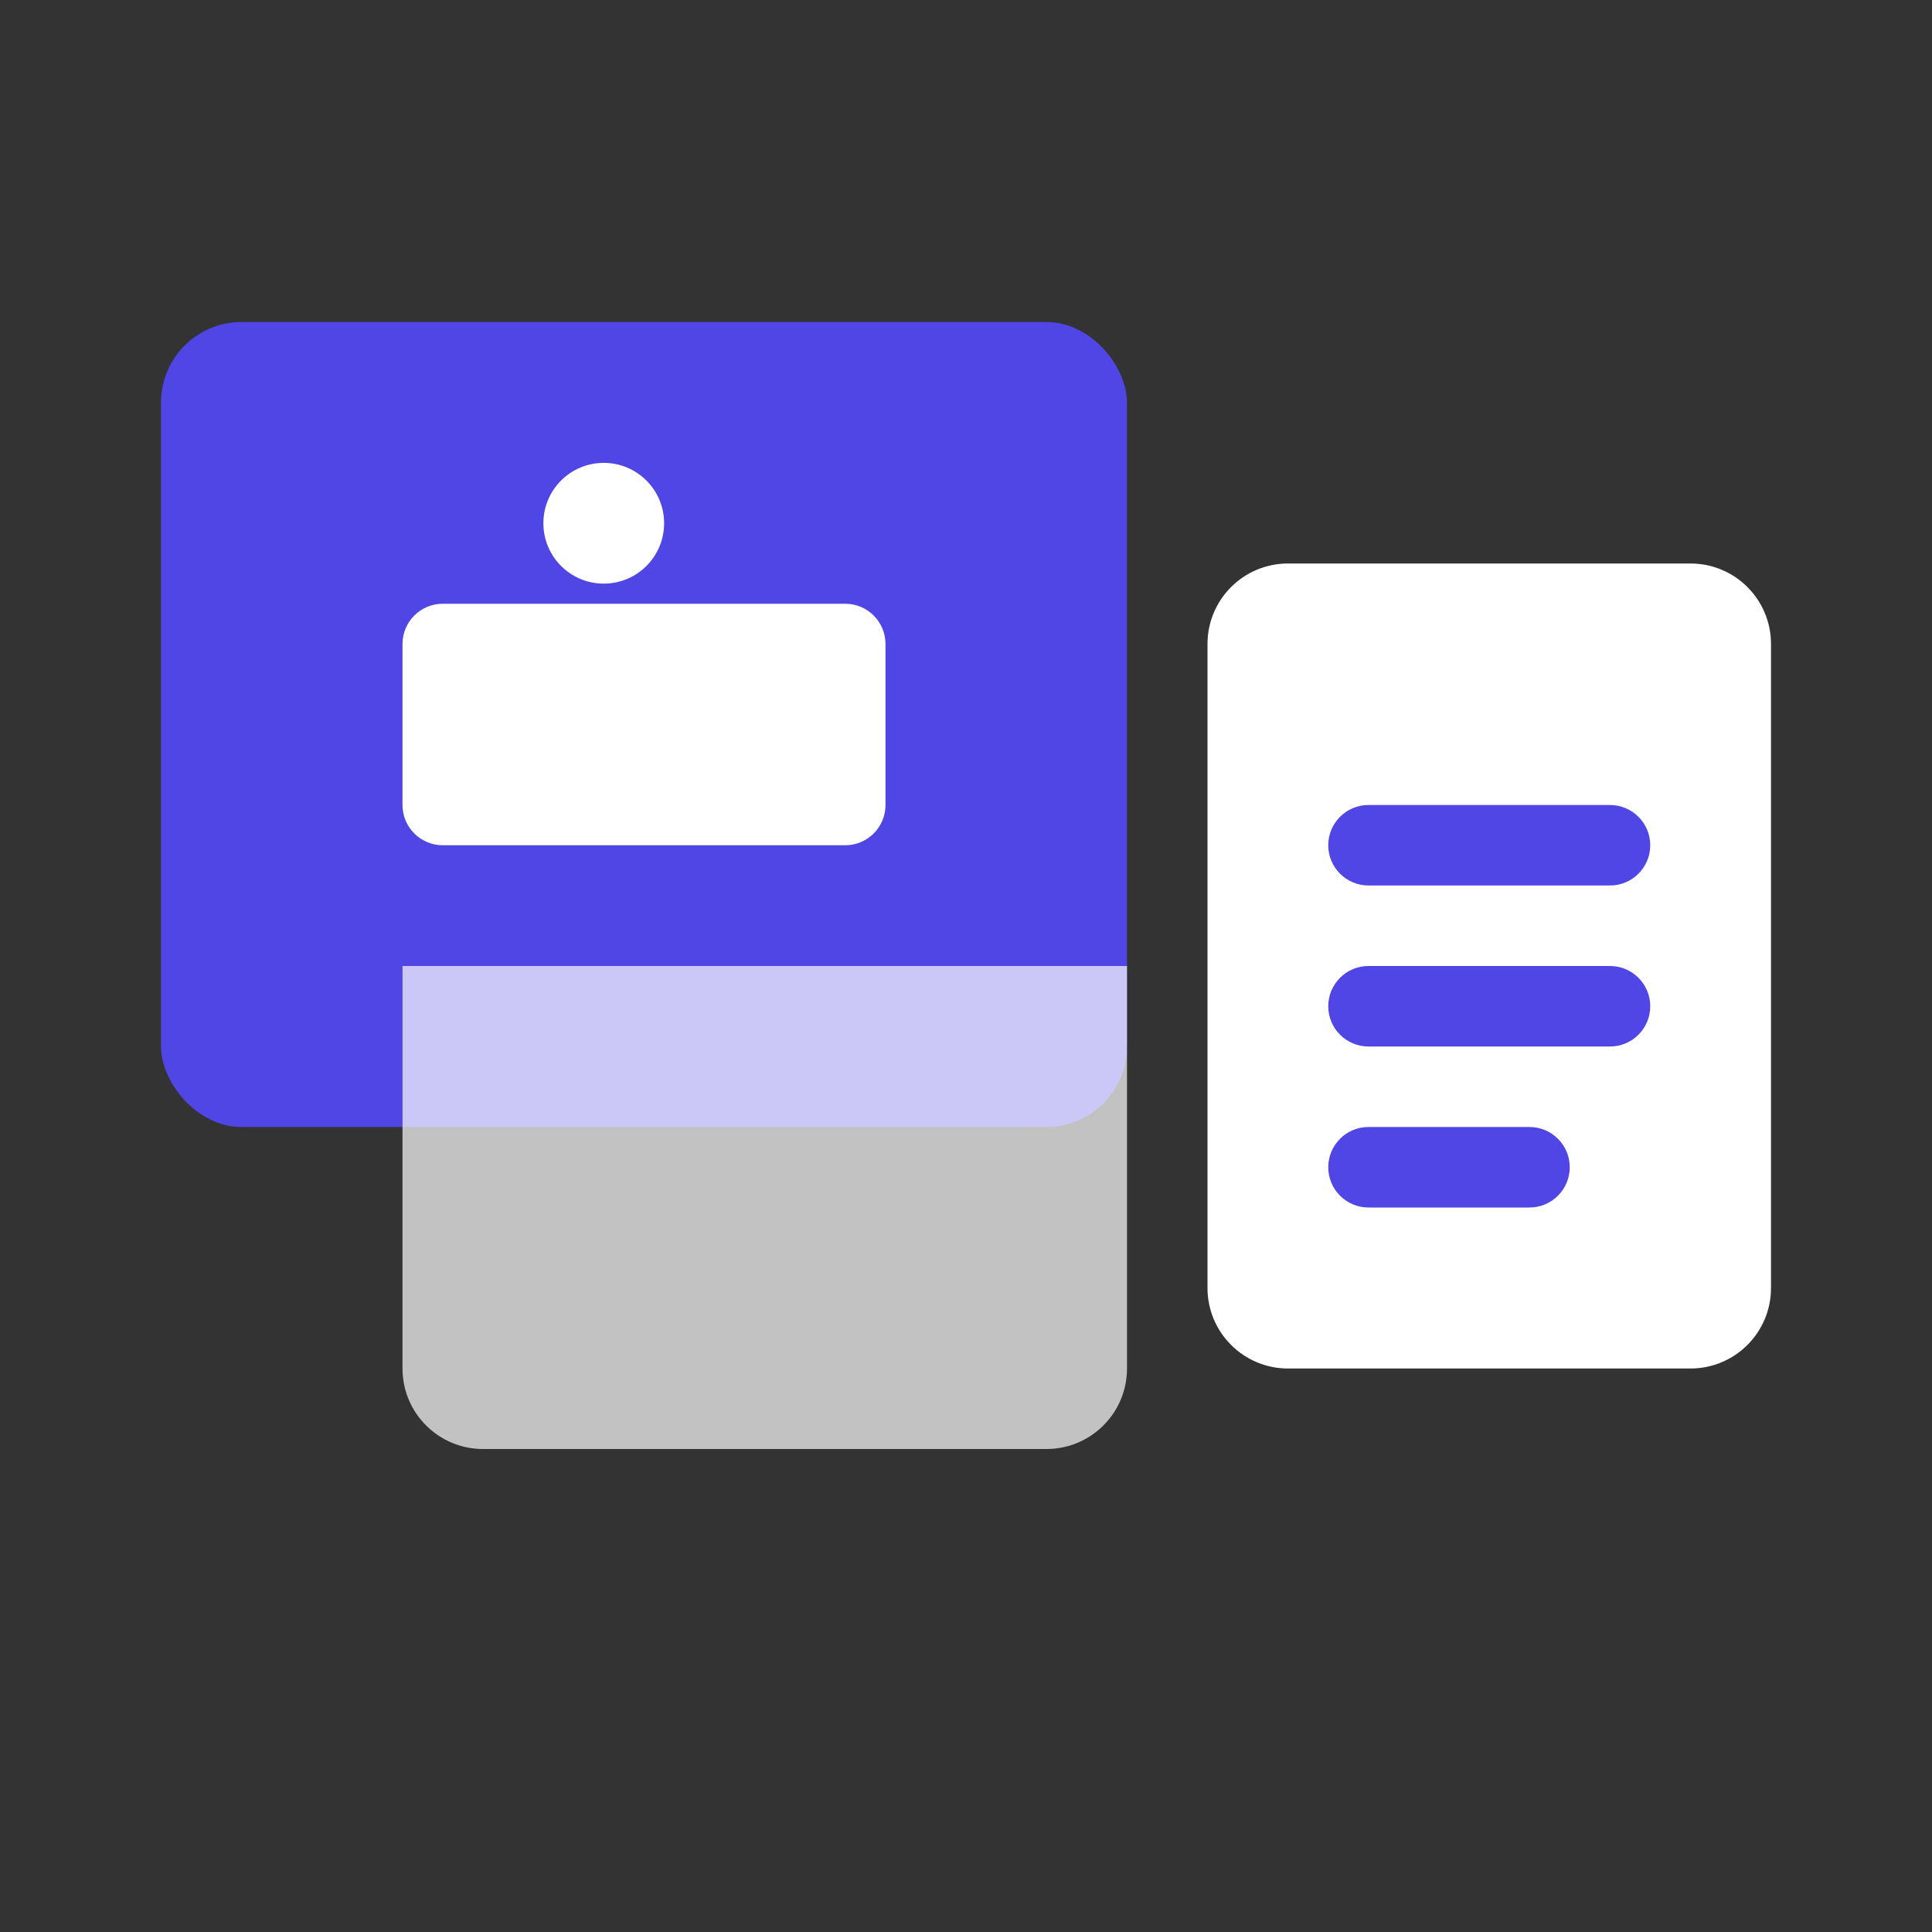
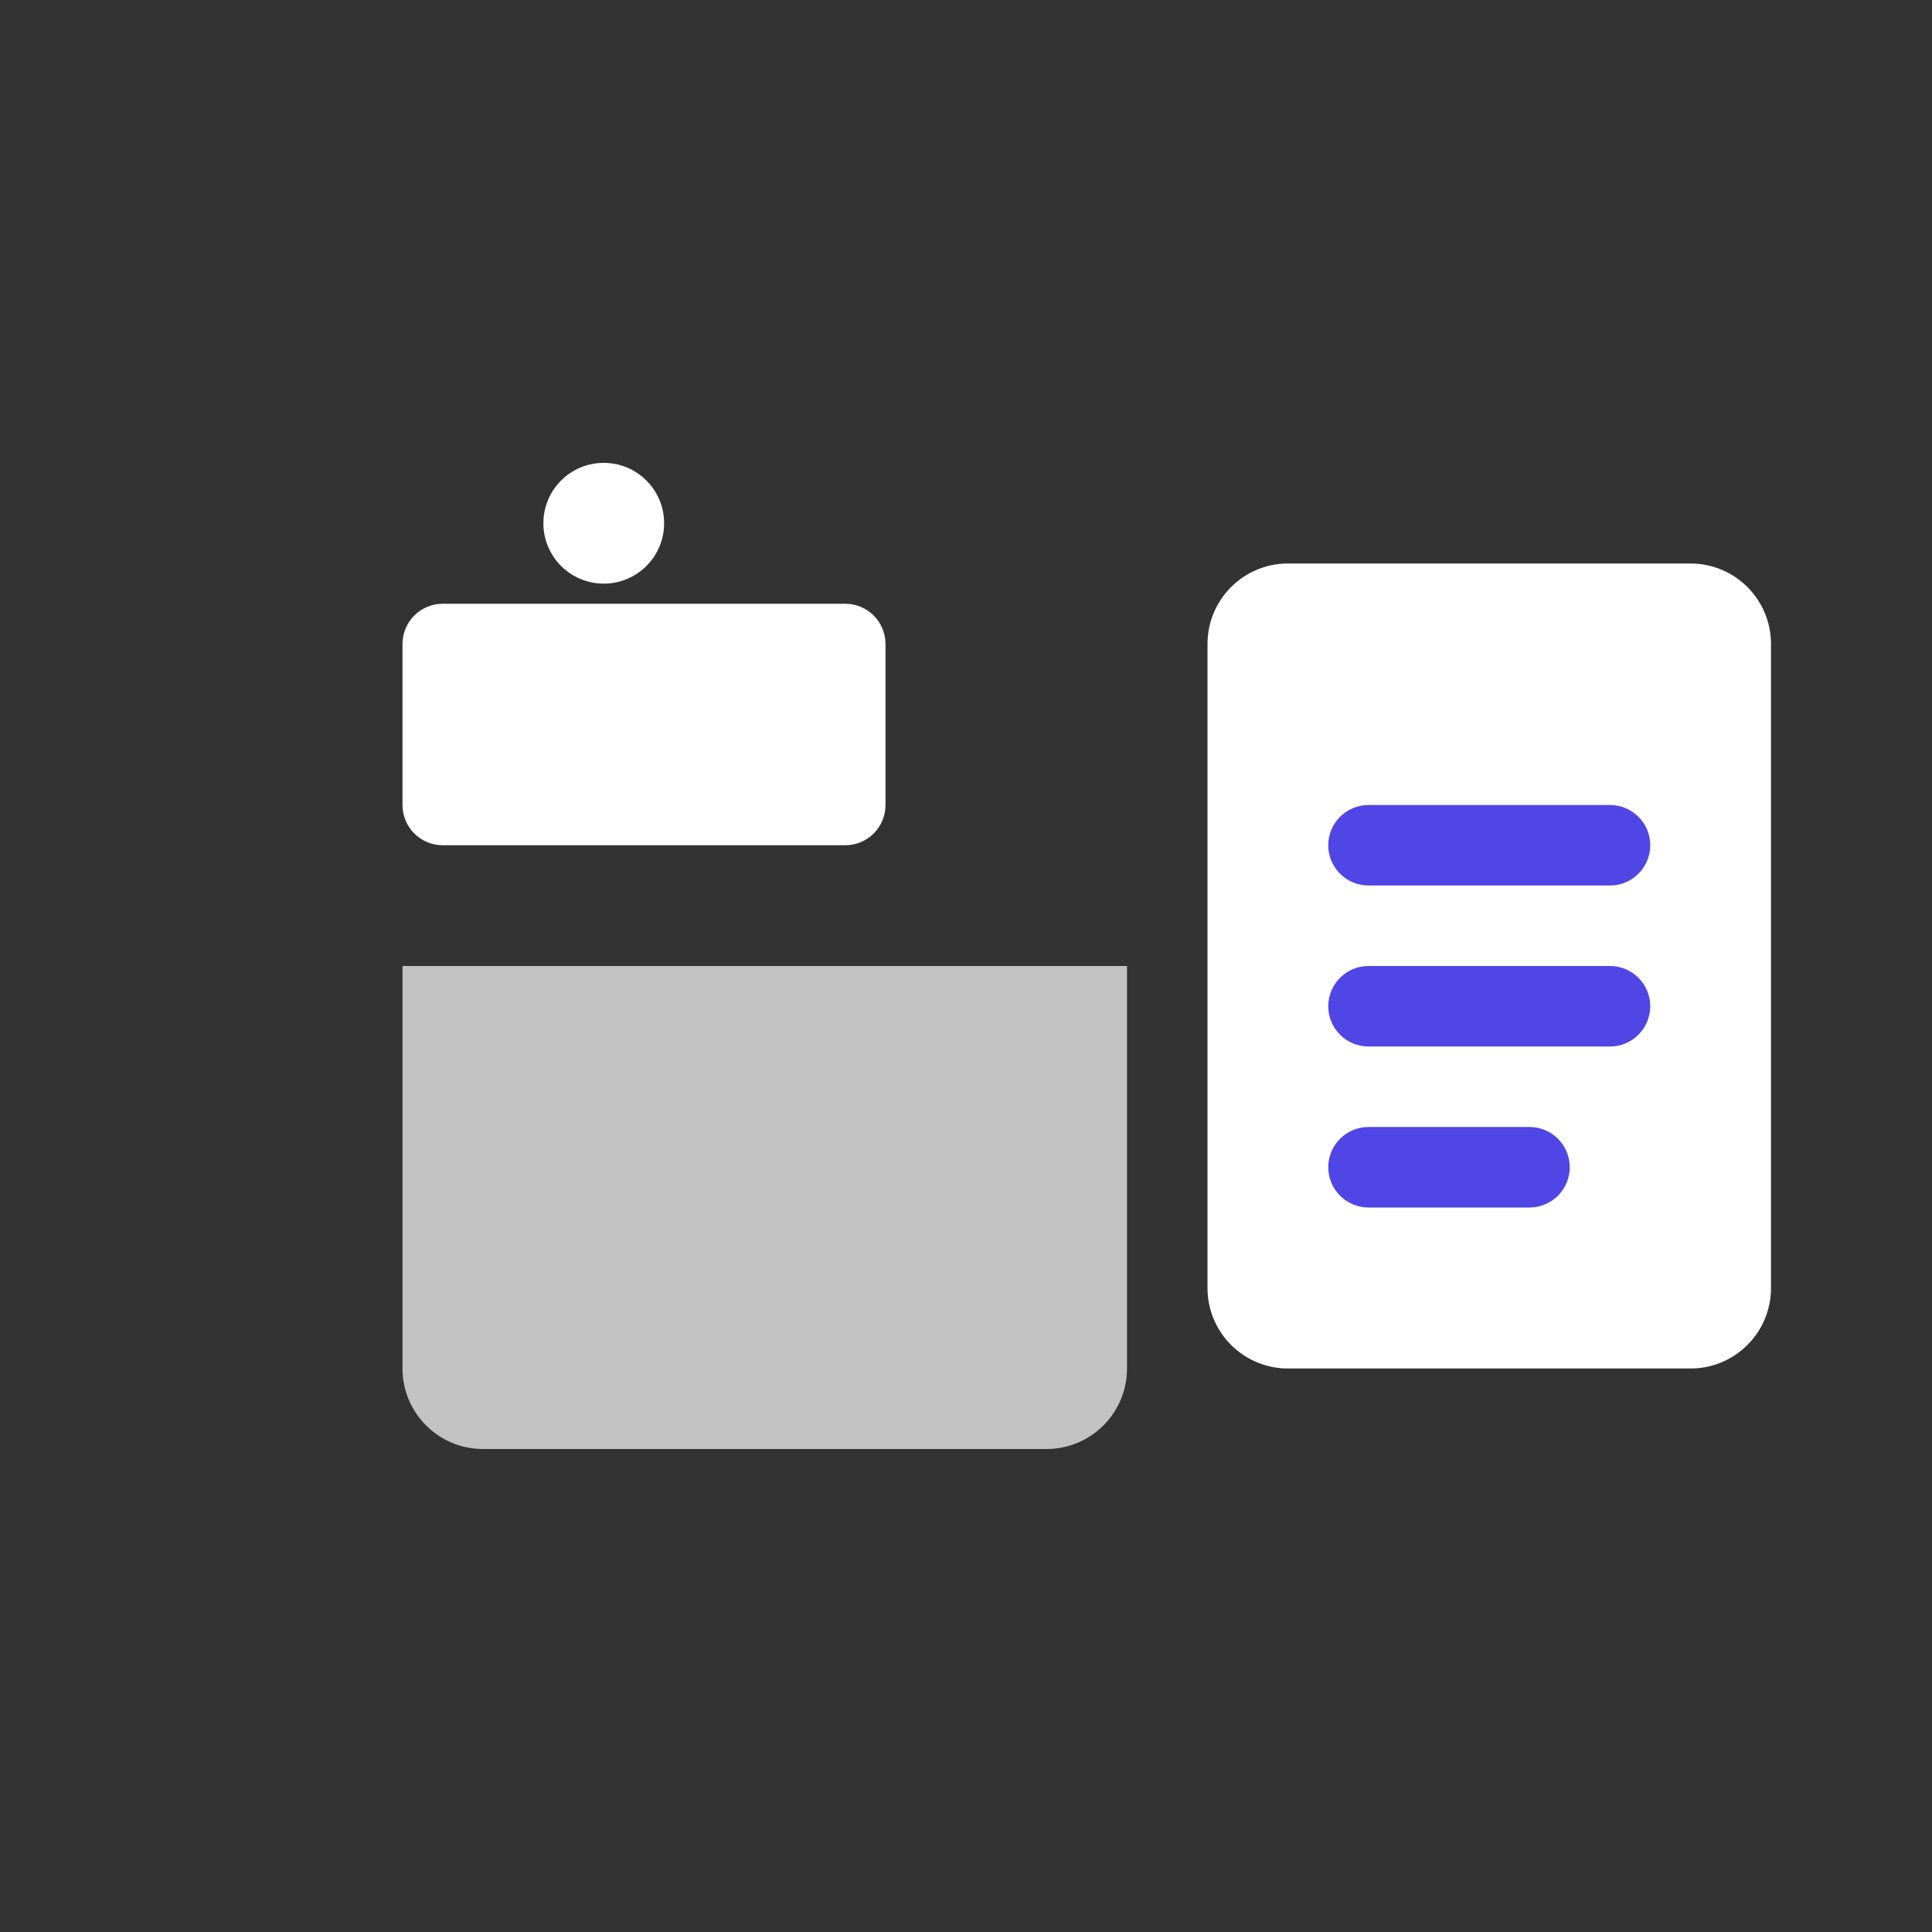
<svg xmlns="http://www.w3.org/2000/svg" width="48px" height="48px" viewBox="0 0 48 48">
  <rect x="0" y="0" width="48" height="48" fill="#333333" stroke="none" />
  <g stroke="none" stroke-width="1" fill="none" fill-rule="evenodd">
-     <rect fill="#4F46E5" x="4" y="8" width="24" height="20" rx="2" />
    <path d="M11,15 L21,15 C21.552,15 22,15.448 22,16 L22,20 C22,20.552 21.552,21 21,21 L11,21 C10.448,21 10,20.552 10,20 L10,16 C10,15.448 10.448,15 11,15 Z" fill="#FFFFFF" />
    <circle fill="#FFFFFF" cx="15" cy="13" r="1.5" />
    <path d="M32,14 L42,14 C43.105,14 44,14.895 44,16 L44,32 C44,33.105 43.105,34 42,34 L32,34 C30.895,34 30,33.105 30,32 L30,16 C30,14.895 30.895,14 32,14 Z" fill="#FFFFFF" />
    <path d="M34,20 L40,20 C40.552,20 41,20.448 41,21 C41,21.552 40.552,22 40,22 L34,22 C33.448,22 33,21.552 33,21 C33,20.448 33.448,20 34,20 Z" fill="#4F46E5" />
    <path d="M34,24 L40,24 C40.552,24 41,24.448 41,25 C41,25.552 40.552,26 40,26 L34,26 C33.448,26 33,25.552 33,25 C33,24.448 33.448,24 34,24 Z" fill="#4F46E5" />
    <path d="M34,28 L38,28 C38.552,28 39,28.448 39,29 C39,29.552 38.552,30 38,30 L34,30 C33.448,30 33,29.552 33,29 C33,28.448 33.448,28 34,28 Z" fill="#4F46E5" />
    <path d="M10,24 L28,24 L28,34 C28,35.105 27.105,36 26,36 L12,36 C10.895,36 10,35.105 10,34 L10,24 Z" fill="#FFFFFF" opacity="0.7" />
  </g>
</svg>